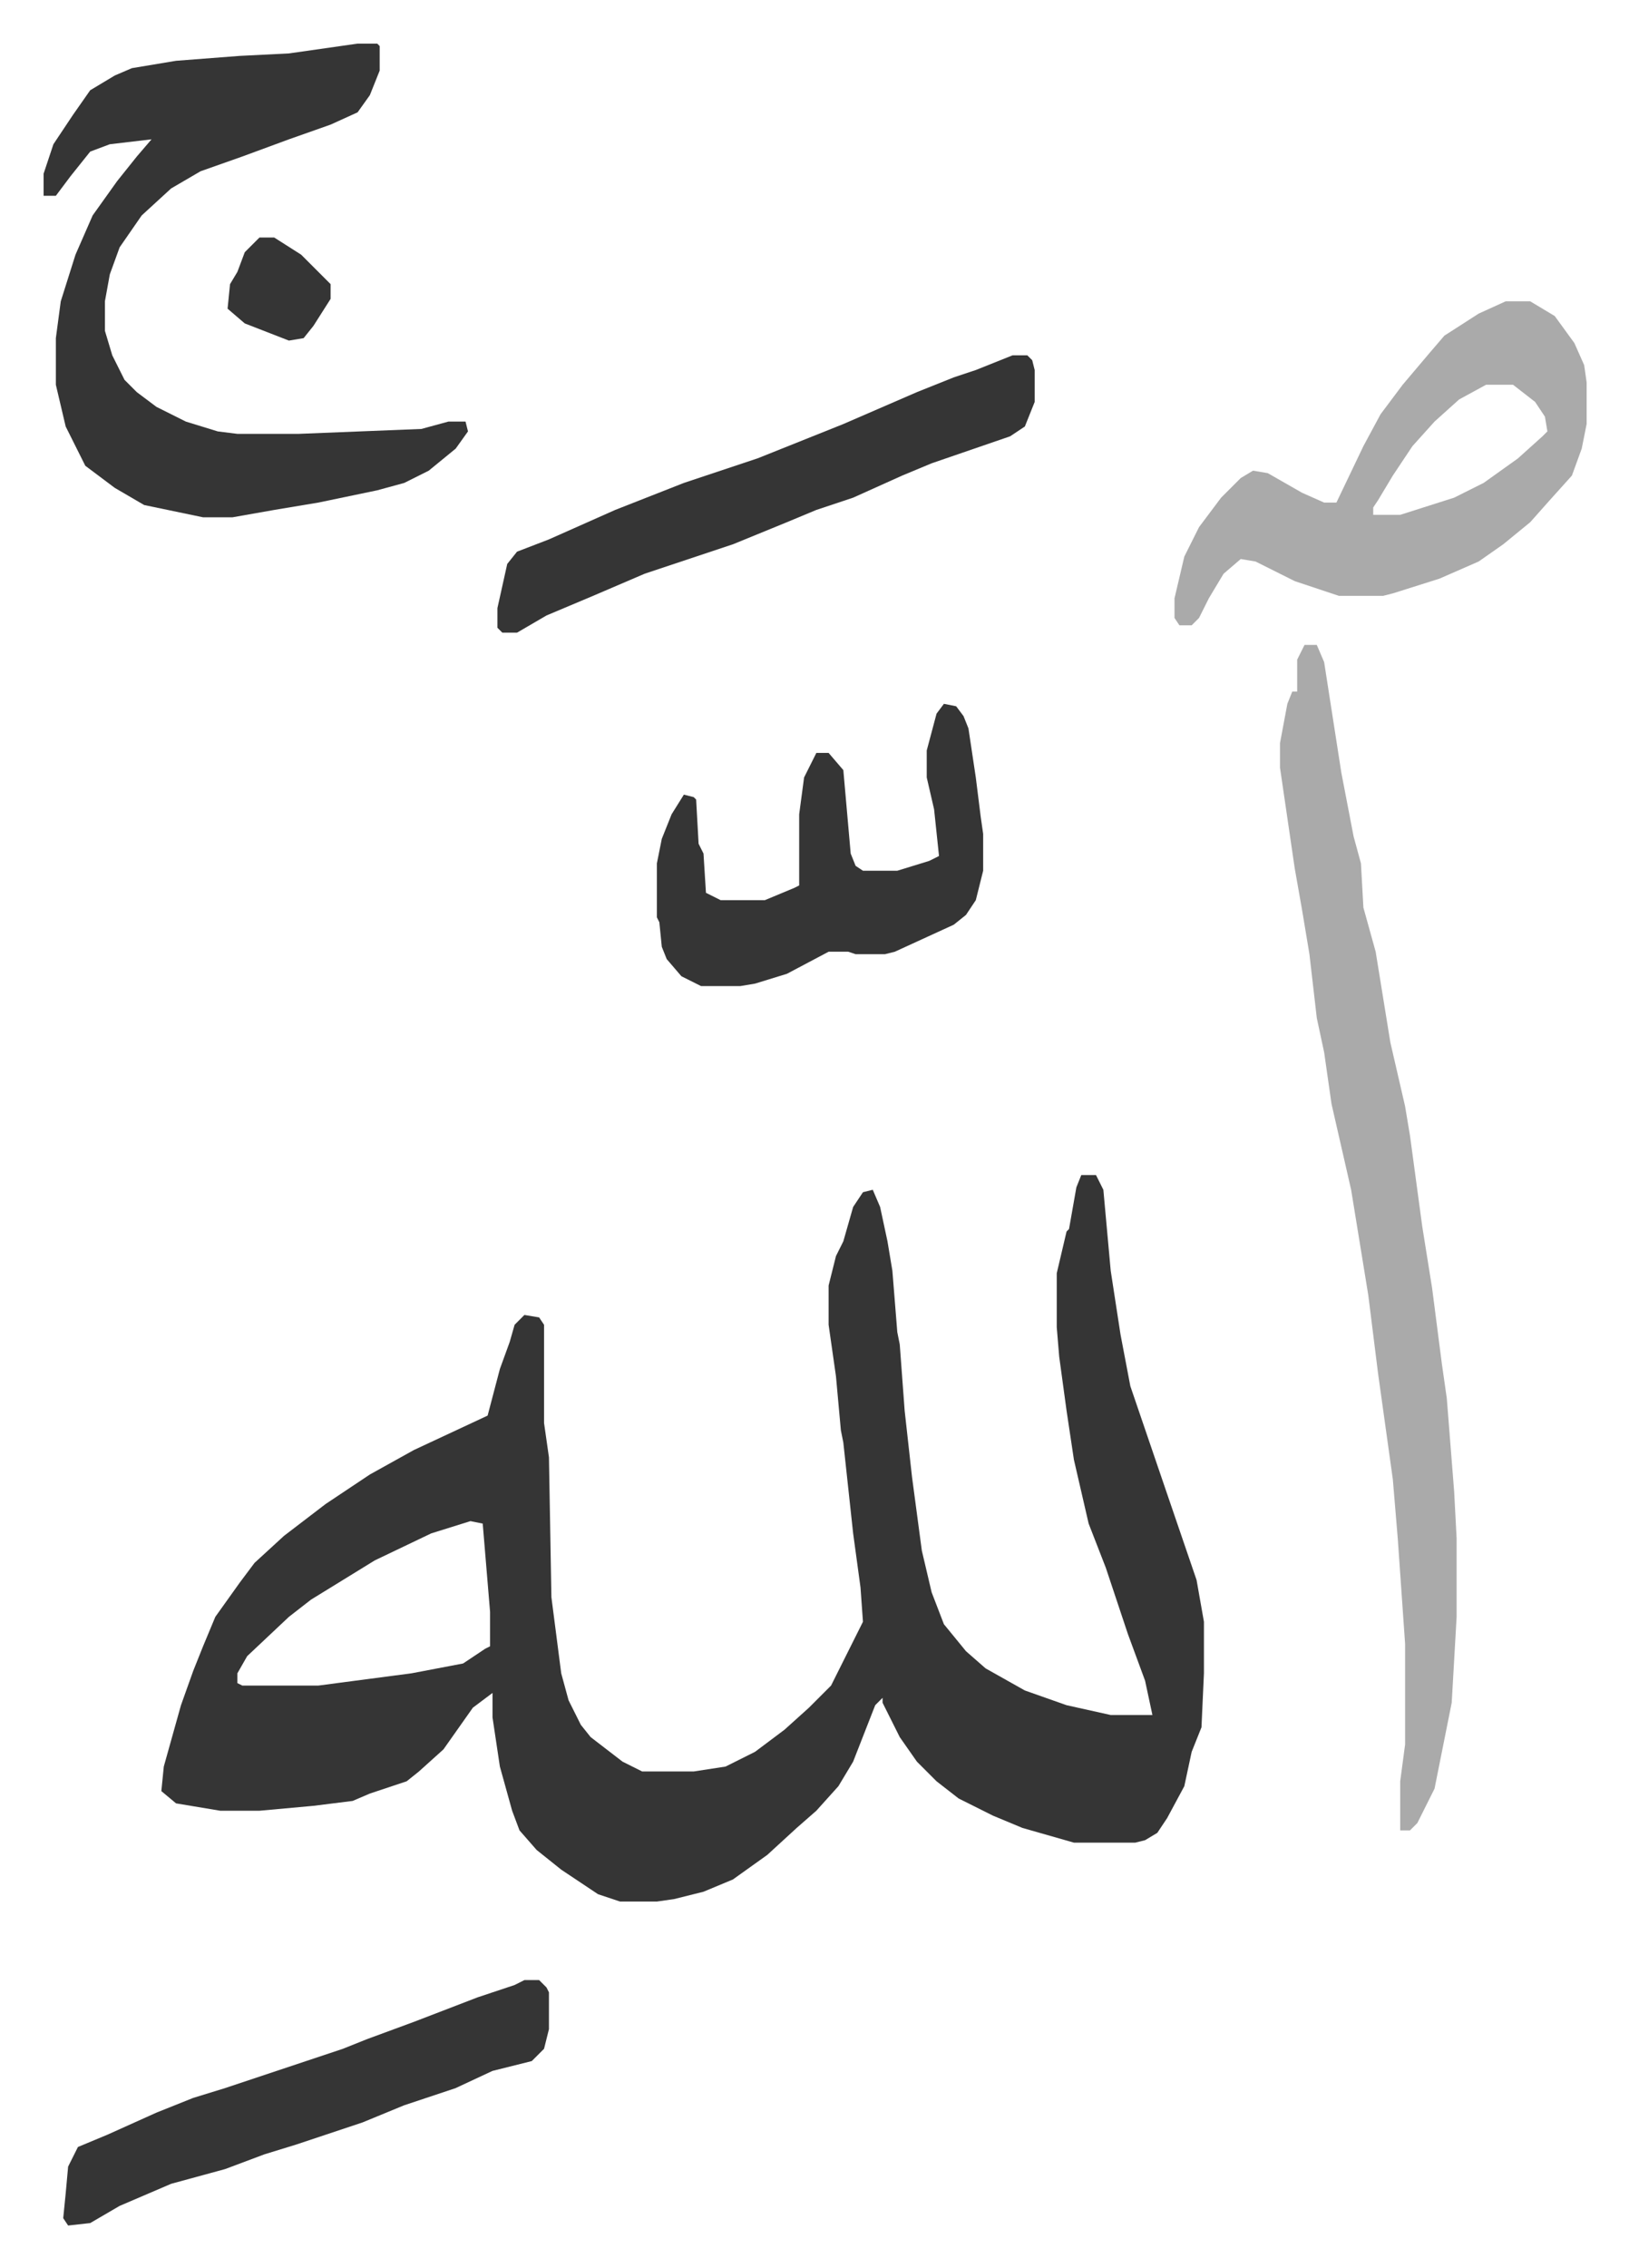
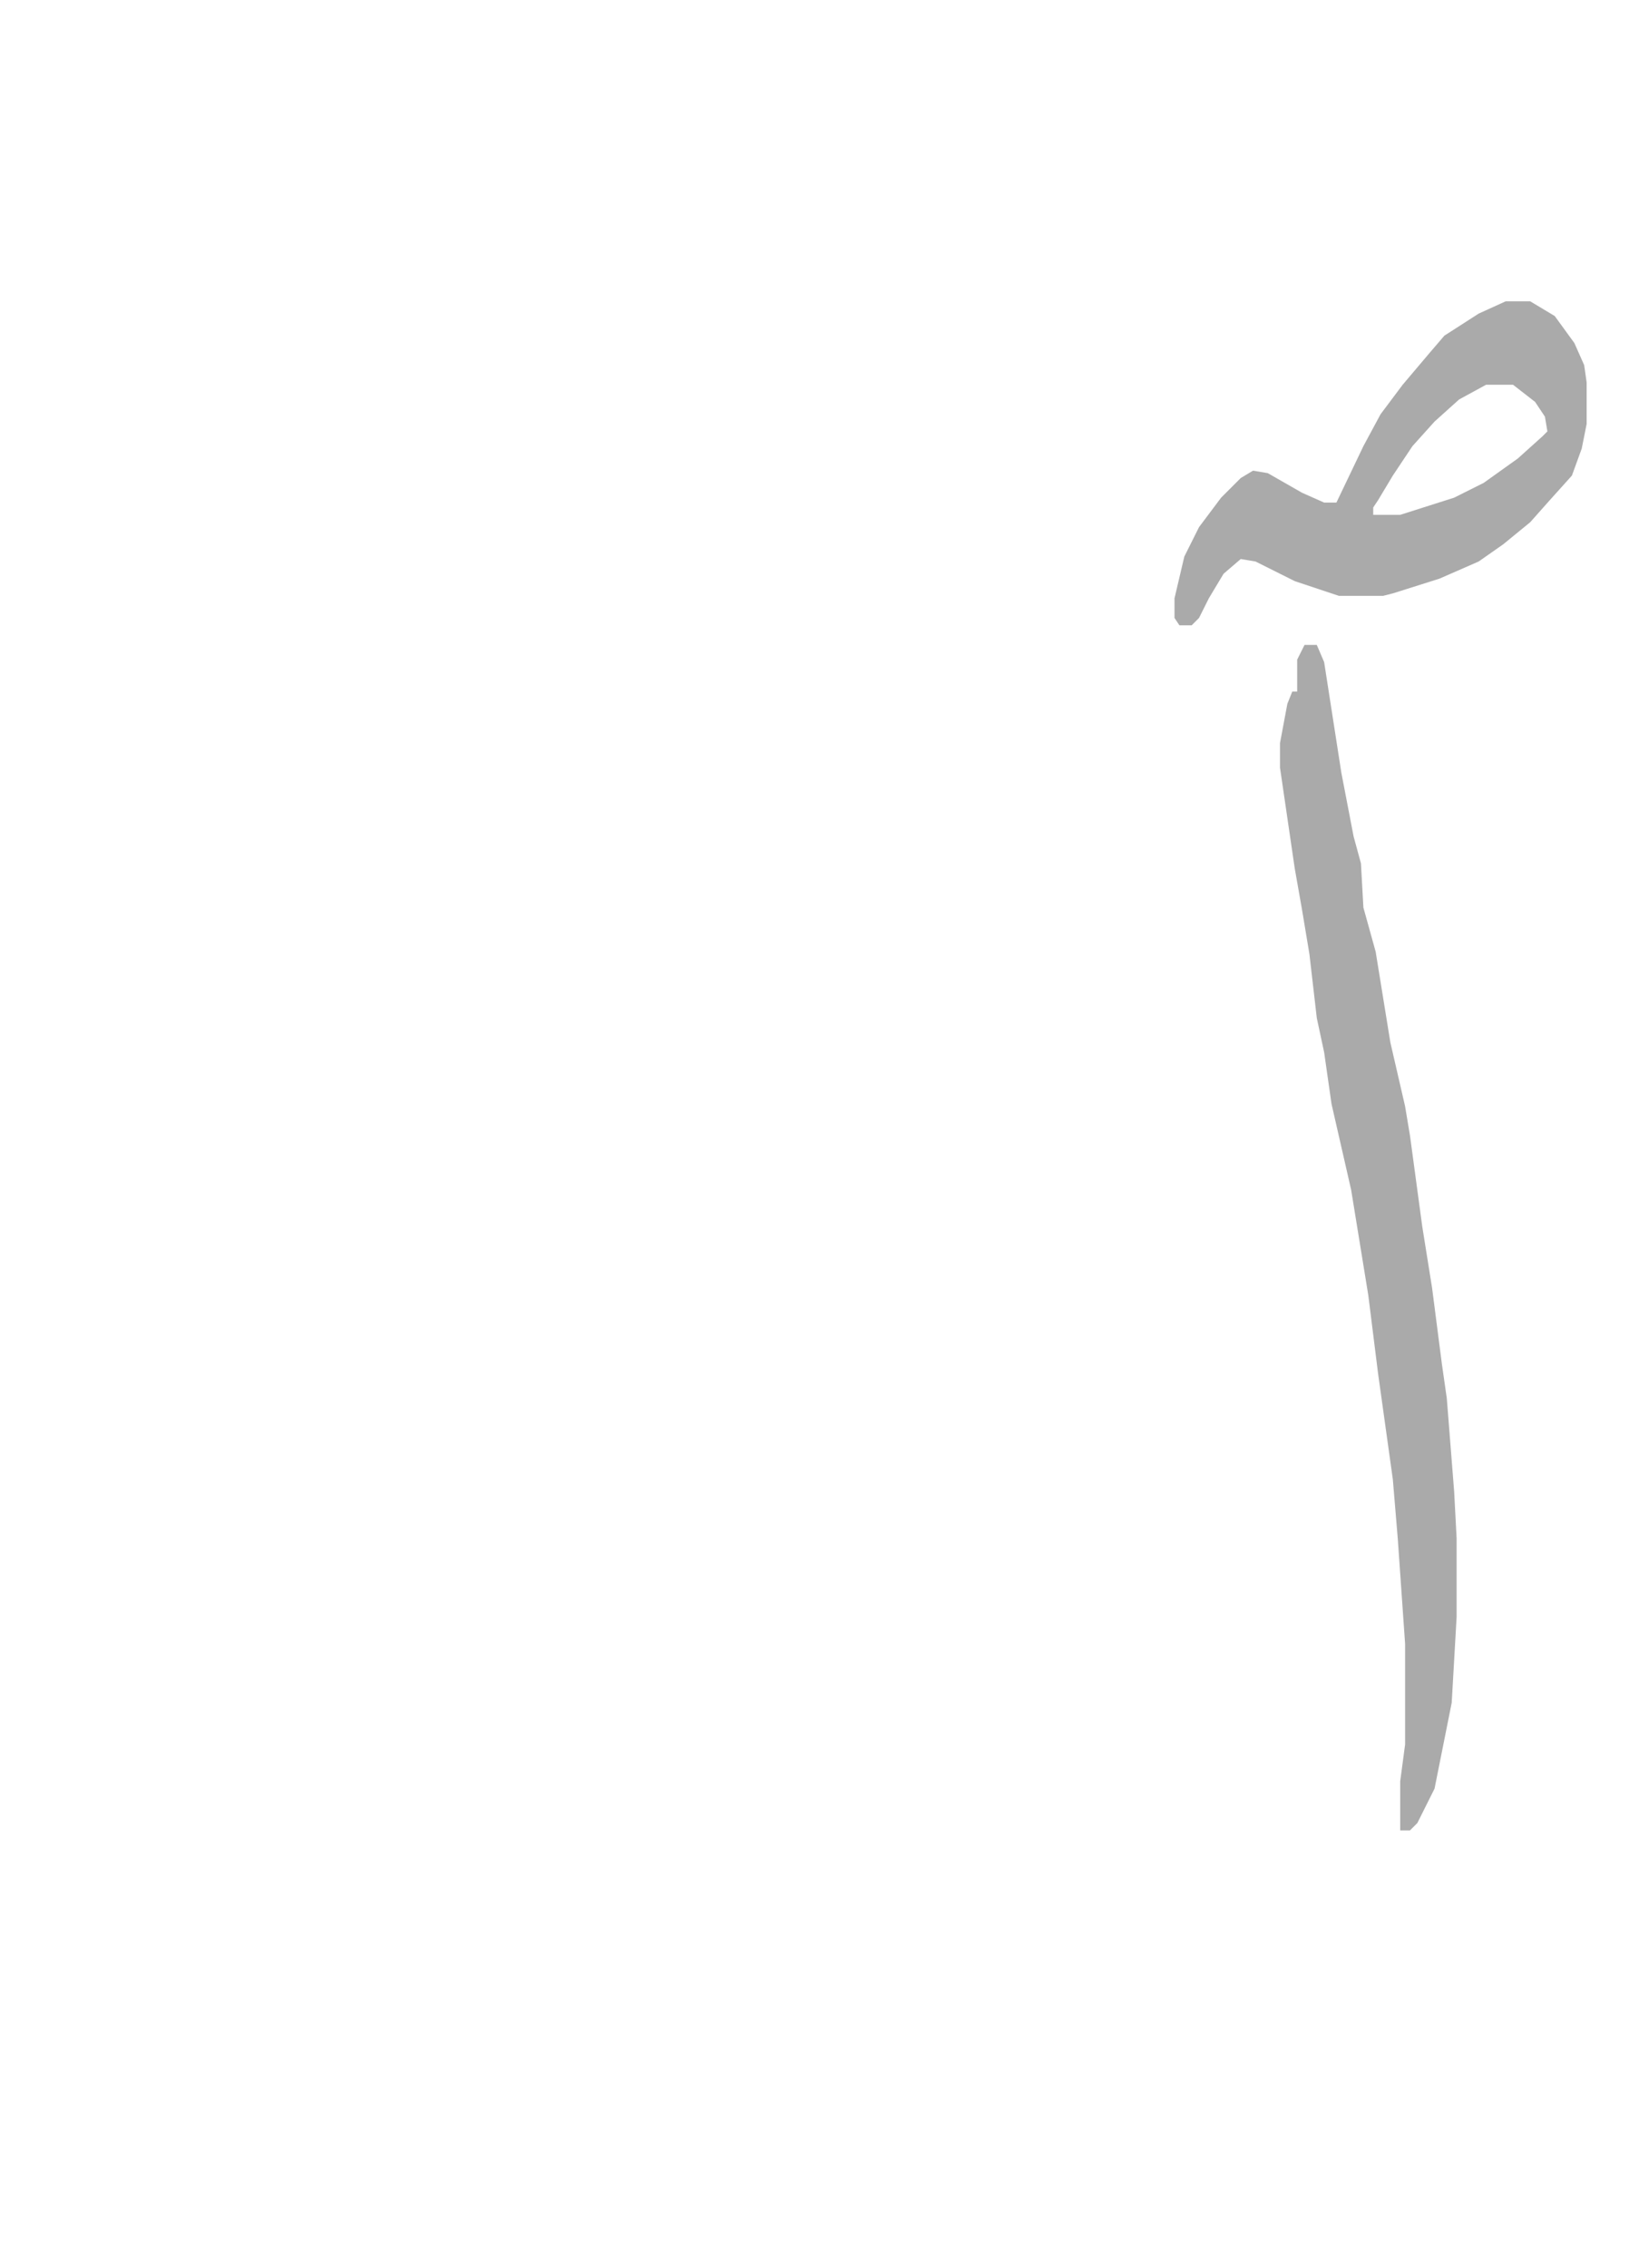
<svg xmlns="http://www.w3.org/2000/svg" role="img" viewBox="-17.77 245.23 664.04 924.04">
-   <path fill="#353535" id="rule_normal" d="M423 724h6l3 6 3 33 4 26 4 21 14 41 13 38 3 17v21l-1 22-4 10-3 14-7 13-4 6-5 3-4 1h-25l-21-6-12-5-14-7-9-7-8-8-7-10-7-14v-2l-3 3-9 23-6 10-9 10-8 7-12 11-14 10-12 5-12 3-7 1h-15l-9-3-15-10-10-8-7-8-3-8-5-18-3-20v-10l-8 6-12 17-10 9-5 4-15 5-7 3-16 2-22 2H72l-18-3-6-5 1-10 7-25 5-14 4-10 5-12 10-14 6-8 12-11 17-13 18-12 18-10 30-14 5-19 4-11 2-7 4-4 6 1 2 3v40l2 14 1 57 4 31 3 11 5 10 4 5 13 10 8 4h21l13-2 12-6 12-9 10-9 9-9 13-26-1-14-3-22-4-37-1-5-2-22-3-21v-16l3-12 3-6 4-14 4-6 4-1 3 7 3 14 2 12 2 25 1 5 2 27 3 27 4 30 4 17 5 13 9 11 8 7 16 9 17 6 18 4h17l-3-14-7-19-9-27-7-18-6-26-3-20-3-22-1-12v-22l4-17 1-1 3-17zM174 865l-16 5-23 11-26 16-9 7-17 16-4 7v4l2 1h31l38-5 21-4 9-6 2-1v-14l-3-36zm-46-602h8l1 1v10l-4 10-5 7-11 5-17 6-19 7-17 6-12 7-12 11-9 13-4 11-2 11v12l3 10 5 10 5 5 8 6 12 6 13 4 8 1h25l50-2 11-3h7l1 4-5 7-11 9-10 5-11 3-24 5-18 3-17 3H65l-24-5-12-7-12-9-8-16-4-17v-19l2-15 6-19 7-16 10-14 8-10 6-7-17 2-8 3-8 10-6 8H0v-9l4-12 8-12 7-10 10-6 7-3 18-3 26-2 20-1z" />
  <path fill="#aaa" id="rule_hamzat_wasl" d="M514 508h5l3 7 7 45 5 26 3 11 1 18 5 18 6 37 6 26 2 12 5 37 4 25 4 31 2 14 3 38 1 19v32l-2 35-7 35-7 14-3 3h-4v-20l2-15v-41l-3-43-2-24-6-43-4-32-7-43-8-35-3-21-3-14-3-26-3-18-3-17-6-41v-10l3-16 2-5h2v-13zm82-140h10l10 6 8 11 4 9 1 7v17l-2 10-4 11-9 10-8 9-11 9-10 7-16 7-19 6-4 1h-18l-18-6-16-8-6-1-7 6-6 10-4 8-3 3h-5l-2-3v-8l4-17 6-12 9-12 8-8 5-3 6 1 14 8 9 4h5l11-23 7-13 9-12 11-13 6-7 14-9zm-8 34l-11 6-10 9-9 10-8 12-6 10-2 3v3h11l22-7 12-6 14-10 10-9 2-2-1-6-4-6-9-7z" />
-   <path fill="#353535" id="rule_normal" d="M395 390h6l2 2 1 4v13l-4 10-6 4-32 11-12 5-20 9-15 5-12 5-22 9-36 12-21 9-19 8-12 7h-6l-2-2v-8l4-18 4-5 13-5 27-12 28-11 30-10 10-4 25-10 30-13 15-6 9-3zm-28 142l5 1 3 4 2 5 3 20 2 16 1 7v15l-3 12-4 6-5 4-24 11-4 1h-12l-3-1h-8l-17 9-13 4-6 1h-16l-8-4-6-7-2-5-1-10-1-2v-22l2-10 4-10 5-8 4 1 1 1 1 18 2 4 1 16 6 3h18l12-5 2-1v-29l2-15 5-10h5l6 7 3 34 2 5 3 2h14l13-4 4-2-2-19-3-13v-11l4-15zm-171 520h6l3 3 1 2v15l-2 8-5 5-8 2-8 2-15 7-21 7-17 7-27 9-13 4-16 6-22 6-21 9-12 7-9 1-2-3 1-10 1-11 4-8 12-5 20-9 15-6 13-4 36-12 12-4 10-4 19-7 26-10 15-5zM88 342h6l11 7 12 12v6l-7 11-4 5-6 1-18-7-7-6 1-10 3-5 3-8z" />
</svg>